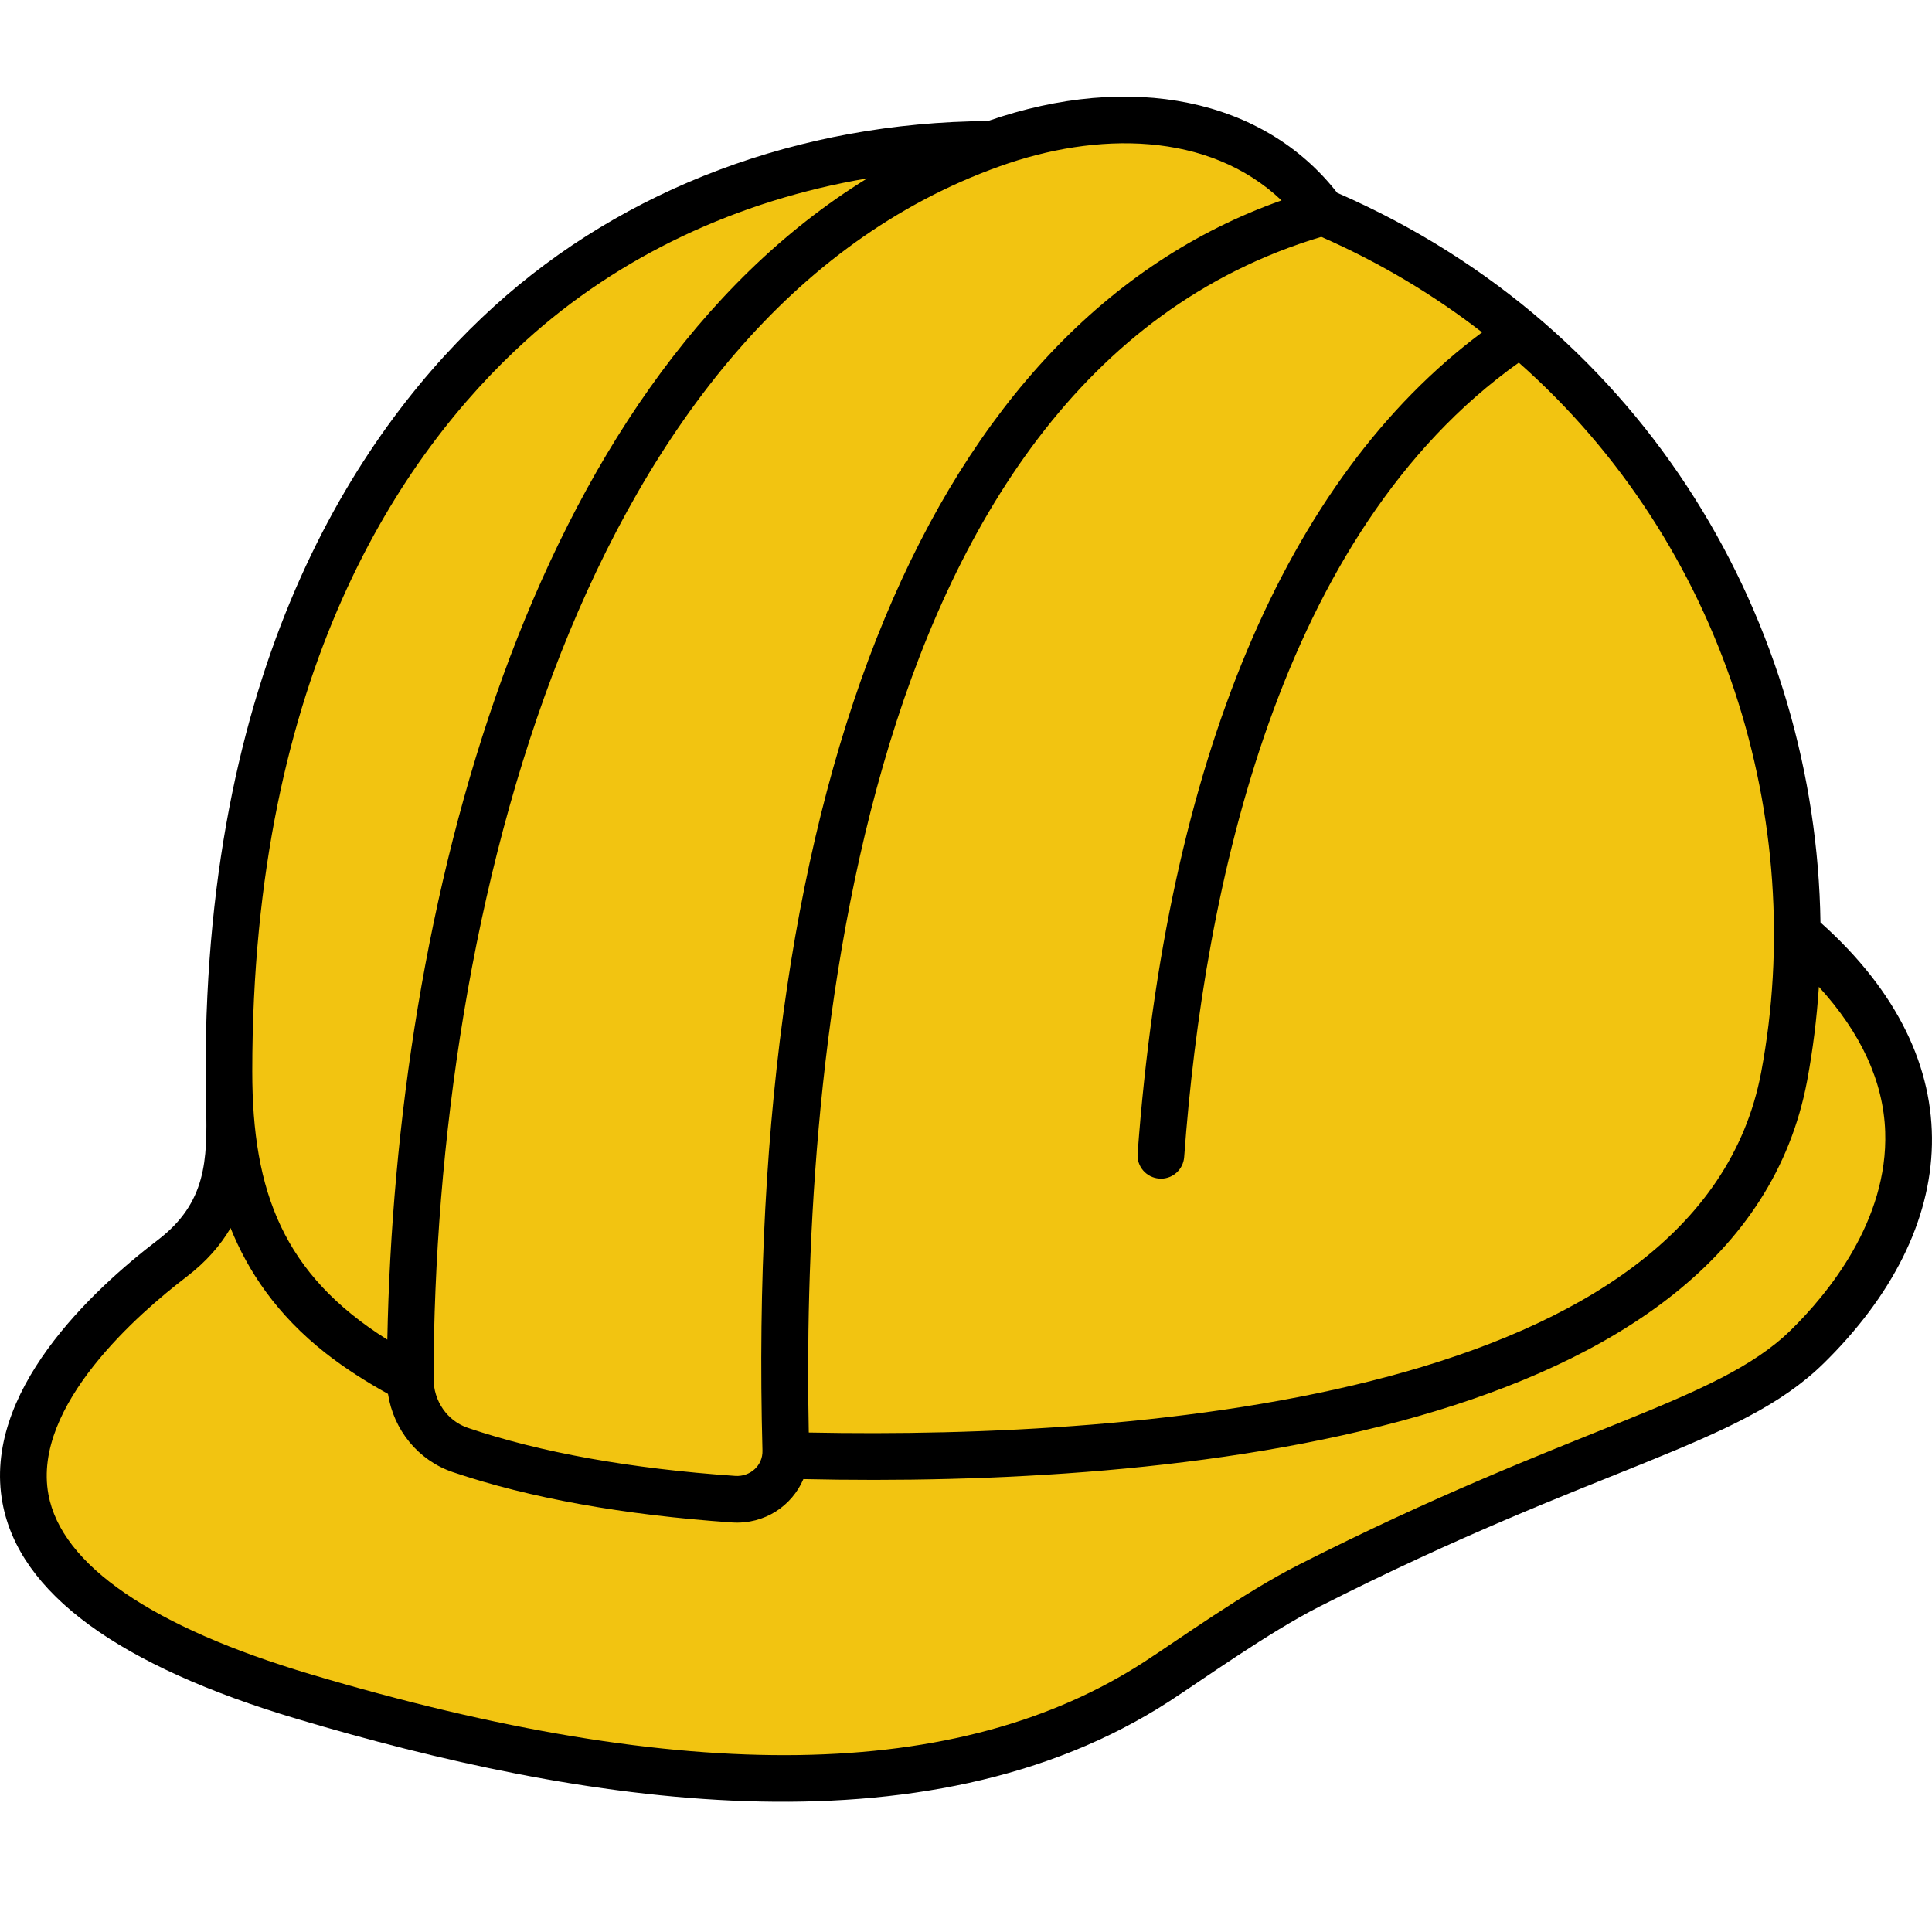
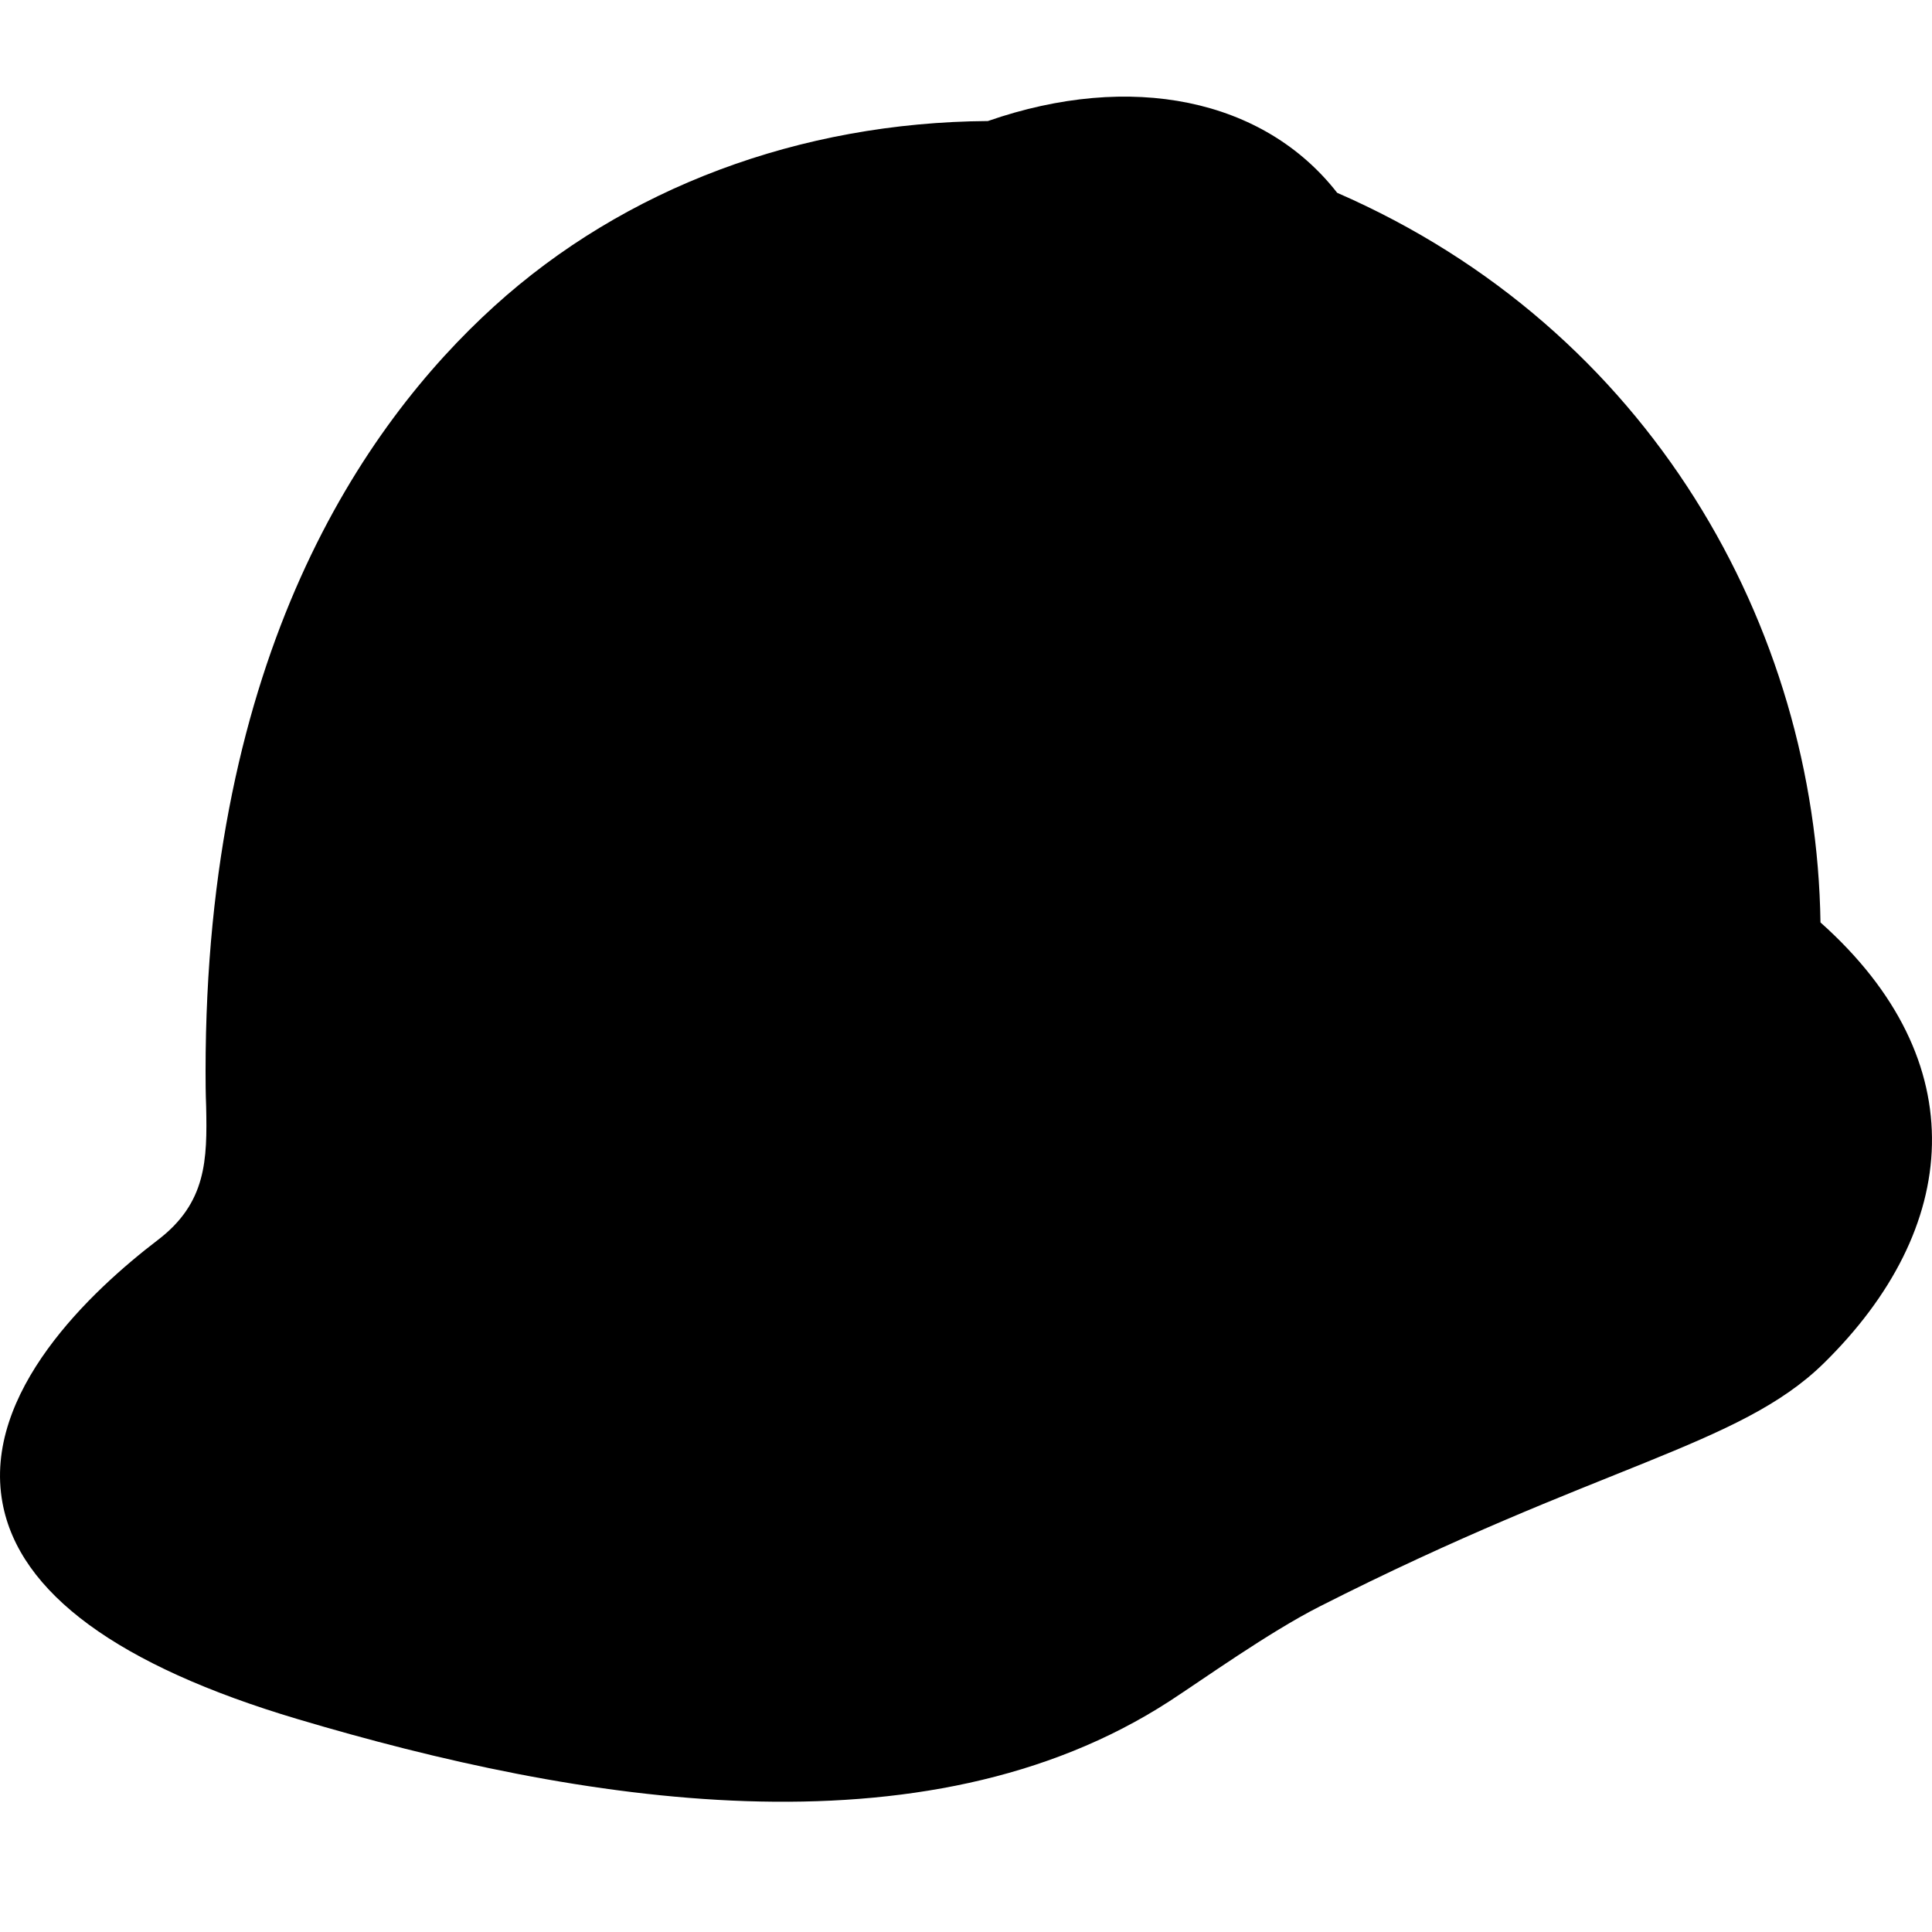
<svg xmlns="http://www.w3.org/2000/svg" width="40px" height="40px" viewBox="0 0 40 40" version="1.1">
  <title>Artboard</title>
  <g id="Artboard" stroke="none" stroke-width="1" fill="none" fill-rule="evenodd">
    <path d="M37.691,19.098 C37.601,12.982 34.164,6.814 27.685,3.992 C26.165,2.043 23.416,1.476 20.453,2.506 C16.558,2.533 12.931,3.892 10.234,6.339 C7.507,8.813 4.256,13.571 4.256,22.184 C4.256,22.391 4.257,22.636 4.268,22.908 C4.292,24.012 4.276,24.902 3.271,25.67 C1.889,26.725 -0.367,28.834 0.051,31.112 C0.393,32.981 2.449,34.487 6.158,35.591 C11.955,37.317 19.125,38.522 24.218,35.218 C24.9,34.775 26.265,33.797 27.319,33.262 C33.116,30.319 36,29.947 37.753,28.231 C40.597,25.444 40.918,21.975 37.691,19.098 Z" id="Path" fill="#000000" />
-     <path d="M30.685,6.881 C26.619,9.907 24.152,15.757 23.553,23.884 C23.533,24.15 23.733,24.381 24,24.401 C24.012,24.403 24.024,24.403 24.035,24.403 C24.287,24.403 24.498,24.209 24.517,23.955 C24.929,18.37 26.473,11.043 31.445,7.508 C35.696,11.265 37.442,17.001 36.463,22.201 C35.202,28.9 23.752,29.799 16.745,29.659 C16.604,22.913 17.439,7.87 27.356,4.904 C28.584,5.444 29.693,6.112 30.685,6.881 Z M20.698,3.443 C22.698,2.726 25.015,2.71 26.533,4.149 C19.318,6.7 15.412,16.067 15.786,30.034 C15.795,30.342 15.531,30.576 15.225,30.557 C13.055,30.407 11.191,30.073 9.685,29.562 C9.26,29.418 8.976,29.007 8.976,28.54 C8.995,18.887 12.075,6.523 20.698,3.443 Z M10.884,7.055 C12.817,5.3 15.269,4.149 17.955,3.693 C10.908,8.035 8.189,18.85 8.019,27.736 C5.868,26.385 5.223,24.675 5.223,22.184 C5.223,13.925 8.302,9.398 10.884,7.055 Z M37.076,27.54 C35.533,29.052 32.557,29.52 26.882,32.4 C25.763,32.968 24.375,33.963 23.692,34.406 C19.856,36.894 14.211,36.979 6.434,34.665 C3.148,33.687 1.269,32.399 1.002,30.938 C0.665,29.101 2.887,27.18 3.857,26.439 C4.277,26.118 4.568,25.777 4.774,25.425 C5.129,26.309 5.727,27.219 6.745,28.018 C7.141,28.328 7.578,28.606 8.033,28.859 C8.148,29.605 8.657,30.234 9.374,30.478 C10.96,31.015 12.905,31.365 15.158,31.521 C15.835,31.563 16.398,31.173 16.633,30.623 C24.22,30.793 36.028,29.739 37.414,22.38 C37.534,21.737 37.615,21.085 37.658,20.431 C38.527,21.383 38.995,22.388 39.031,23.428 C39.095,25.277 37.834,26.798 37.076,27.54 L37.076,27.54 Z" id="Fill-4" fill="#F2C411" />
  </g>
</svg>